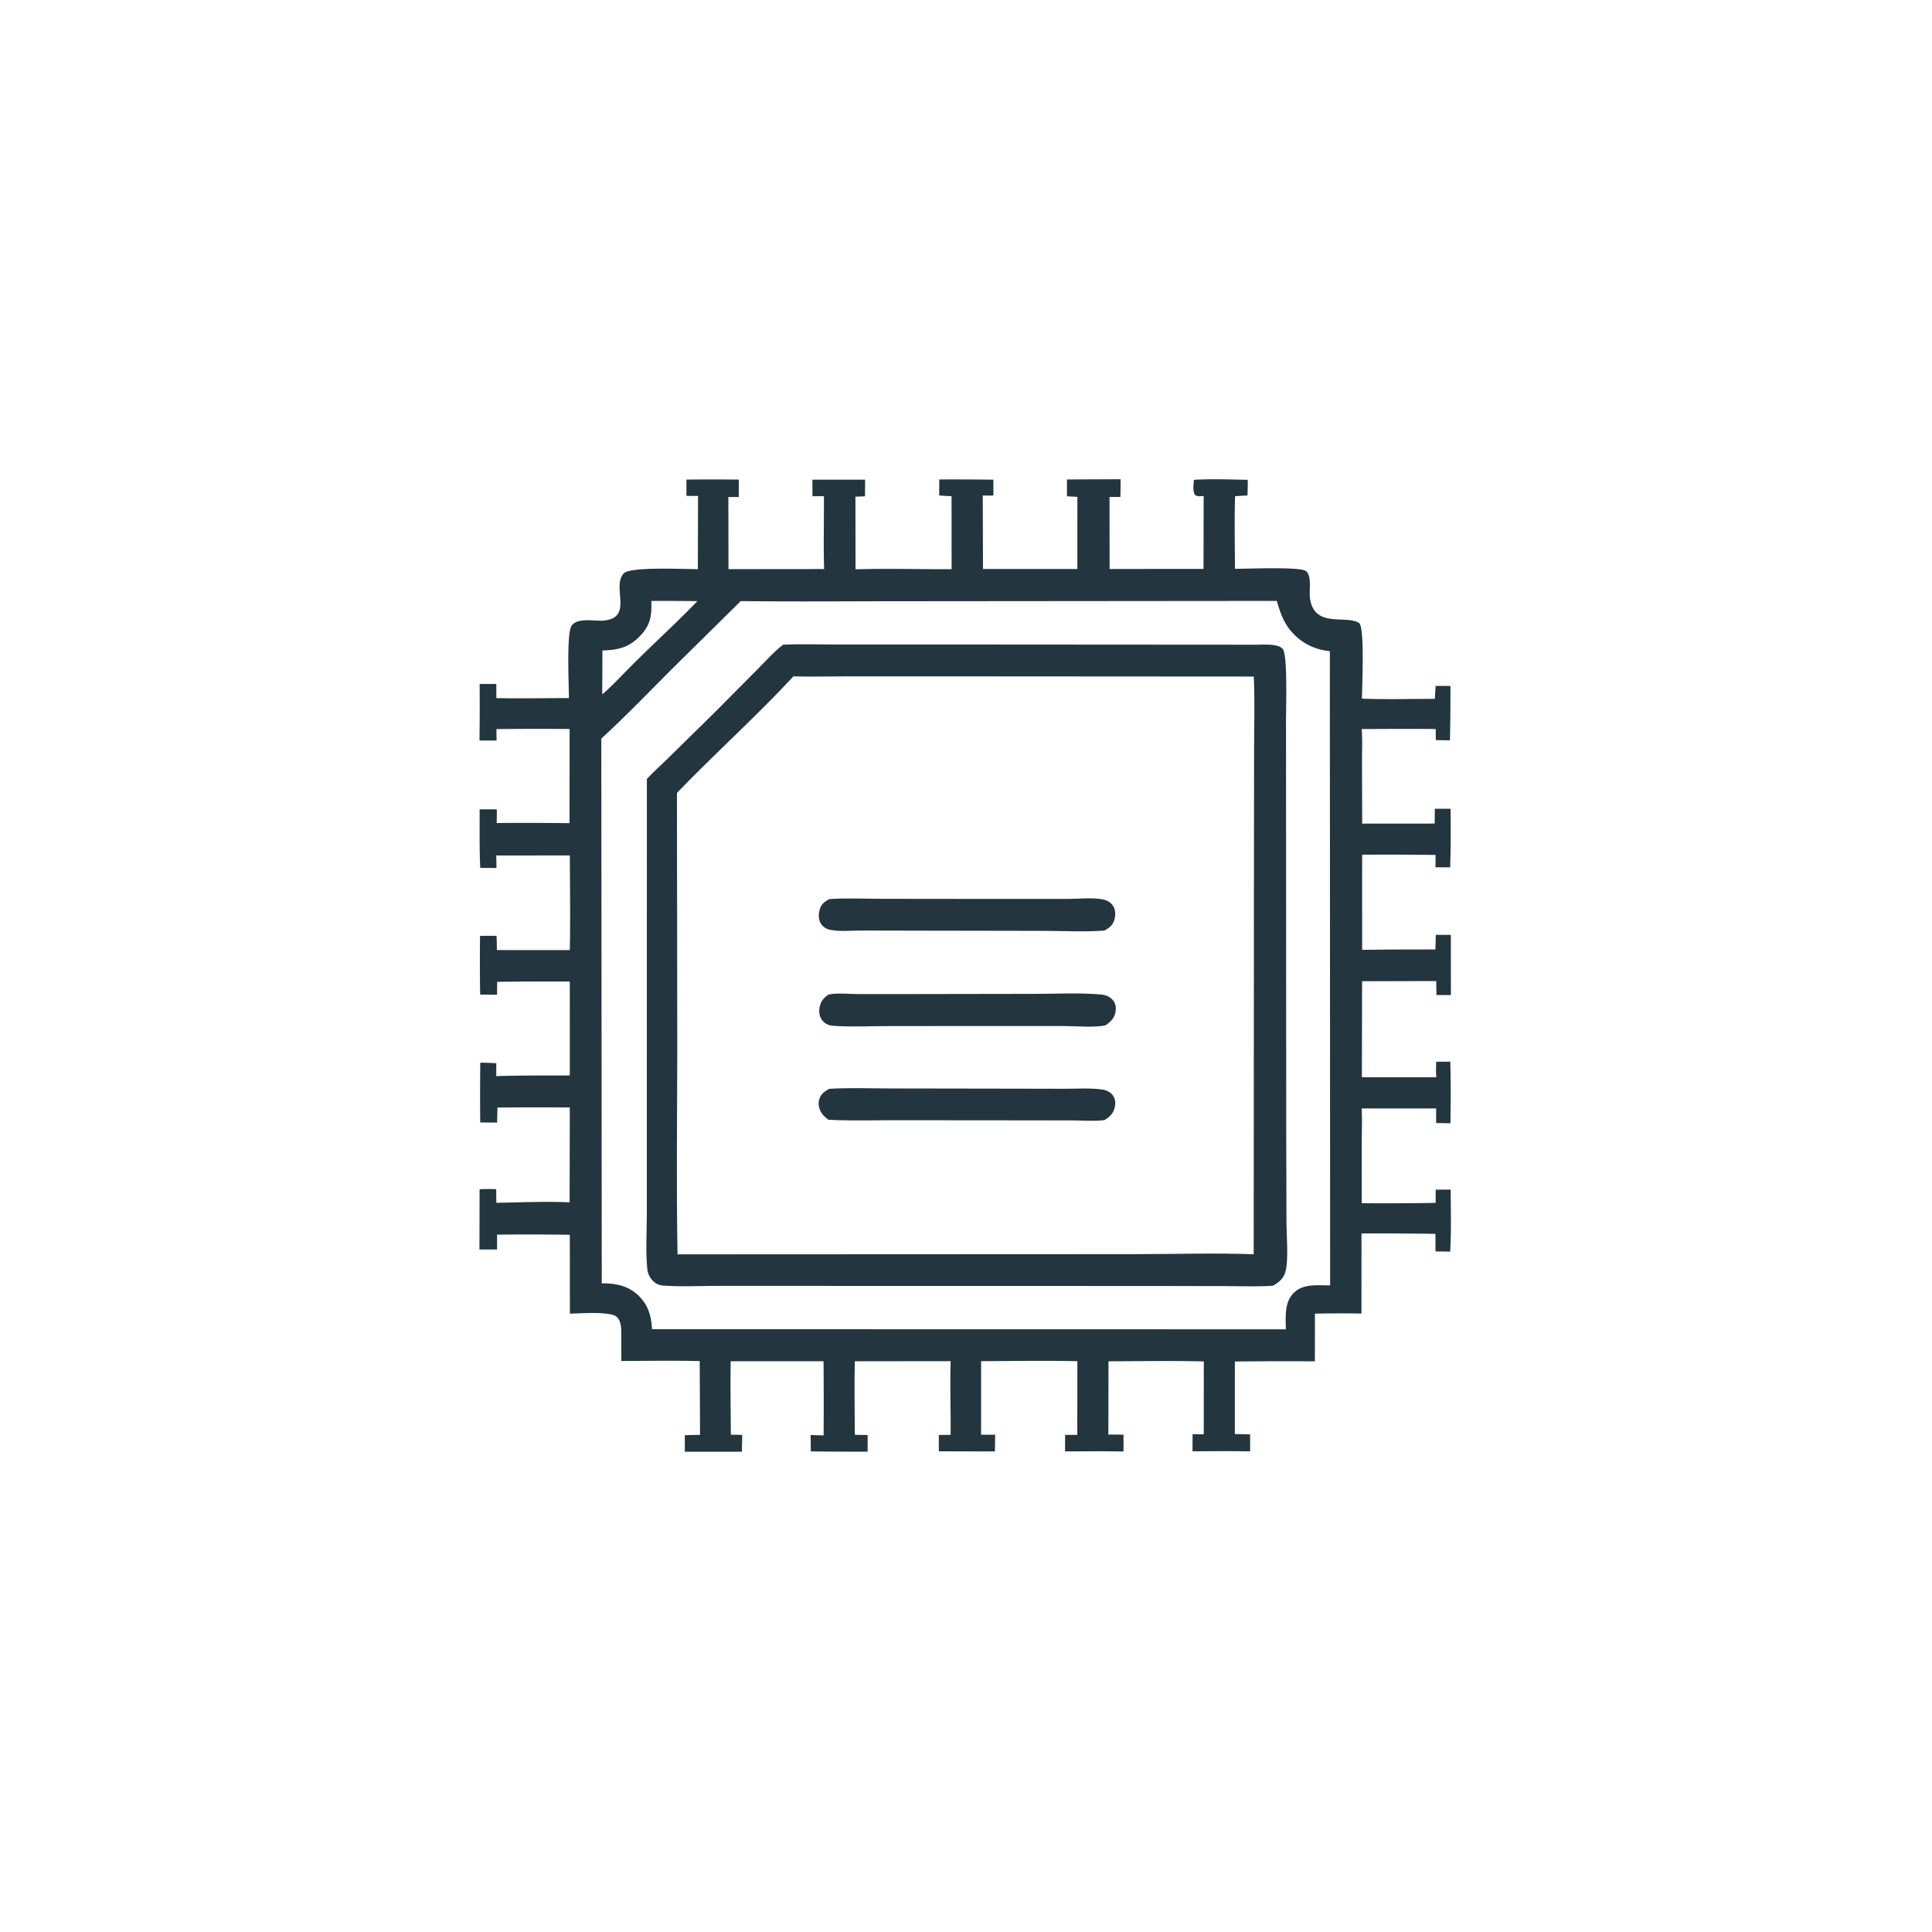
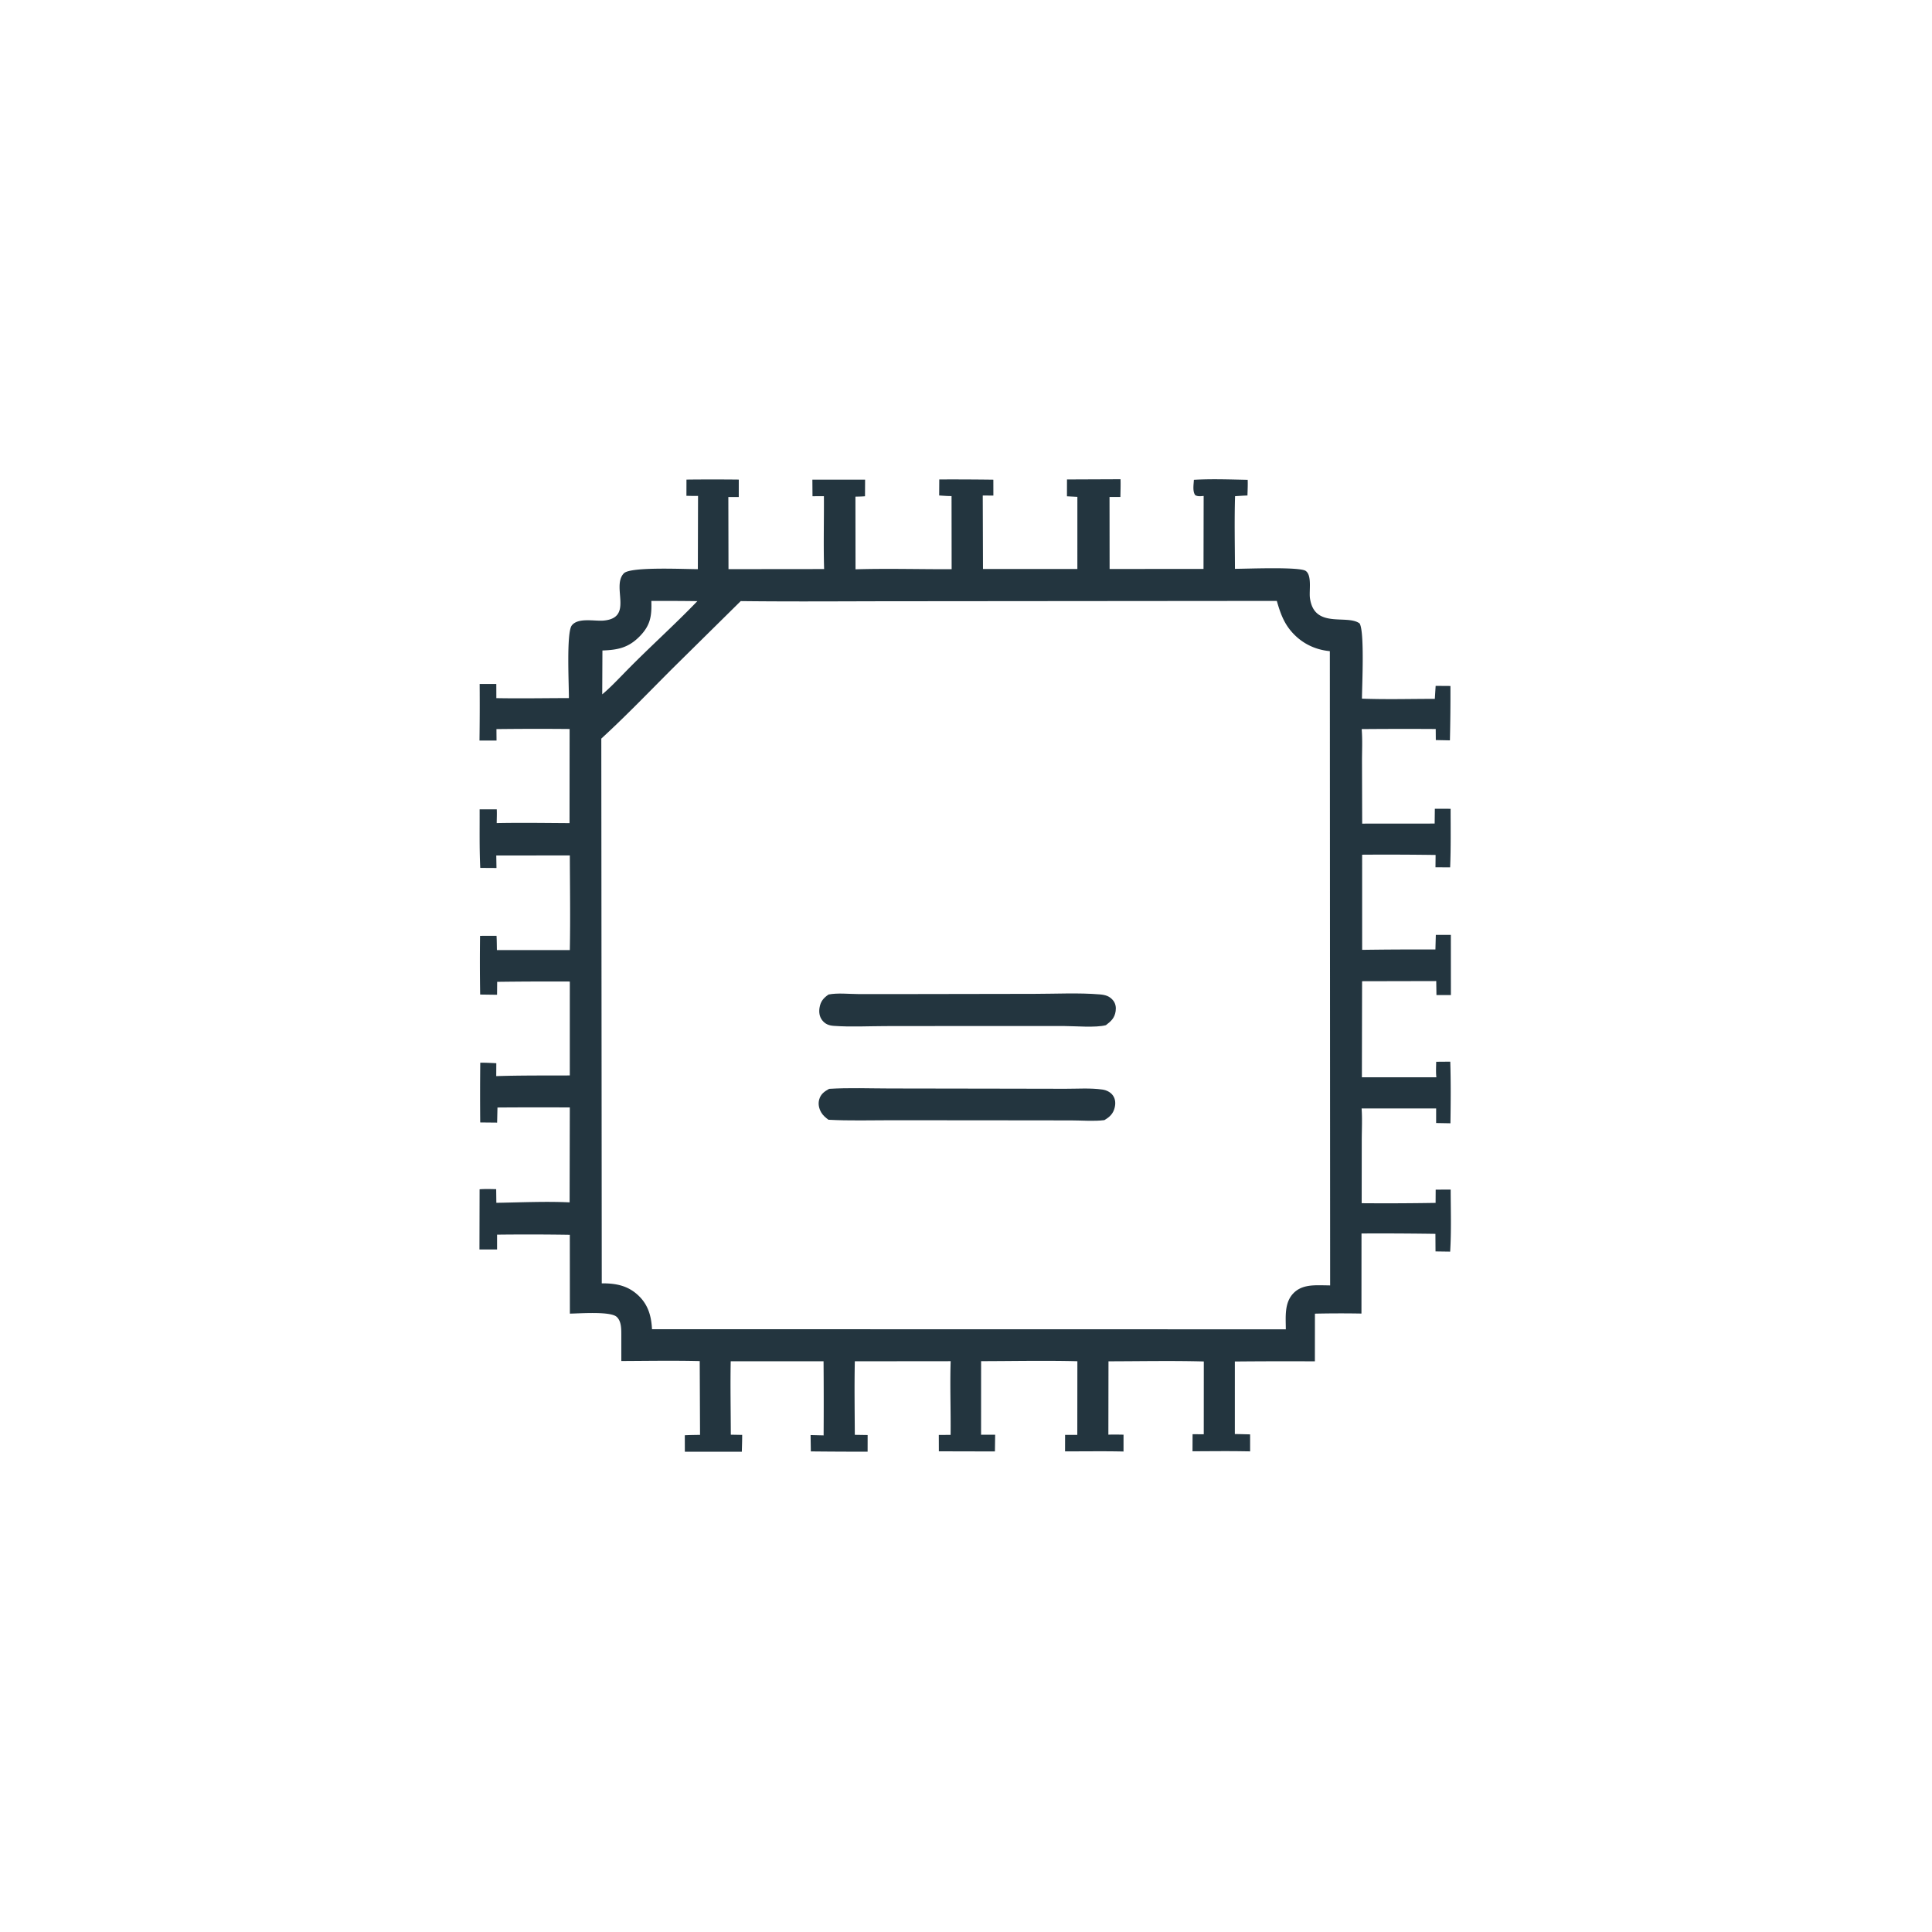
<svg xmlns="http://www.w3.org/2000/svg" version="1.1" style="display: block;" viewBox="0 0 2048 2048" width="1024" height="1024">
  <path transform="translate(0,0)" fill="rgb(35,53,63)" d="M 1131.05 508.242 L 1187.81 508.006 C 1188.01 514.255 1187.76 520.569 1187.67 526.824 L 1176.14 526.826 L 1176.23 603.138 L 1275.77 603.094 L 1275.92 525.733 C 1272.76 525.966 1269.97 526.485 1267.06 524.945 C 1263.95 520.963 1265.35 513.492 1265.56 508.612 C 1284.45 507.519 1303.68 508.259 1322.59 508.636 C 1322.82 514.162 1322.51 519.723 1322.35 525.25 C 1317.97 525.369 1313.6 525.708 1309.23 525.971 C 1308.43 551.574 1309.04 577.354 1309.1 602.976 C 1320.93 602.985 1377.44 600.613 1384.08 605.179 C 1390.95 609.906 1387.57 626.417 1388.58 633.864 C 1393.04 667.048 1427.85 650.949 1441.2 660.845 C 1446.62 668.973 1443.83 726.663 1443.72 740.596 C 1469.35 741.579 1495.31 740.813 1520.98 740.827 L 1521.84 727.051 L 1537.52 727.16 A 2085.89 2085.89 0 0 1 1536.97 784.807 L 1522.02 784.495 L 1521.92 772.776 A 5205.32 5205.32 0 0 0 1443.43 772.868 C 1444.41 784.287 1443.74 796.25 1443.78 807.725 L 1443.97 873.077 L 1520.8 873.017 L 1520.99 857.305 L 1537.71 857.354 C 1537.73 878.031 1538.05 898.763 1537.21 919.425 L 1521.66 919.356 L 1521.8 906.292 A 3792.25 3792.25 0 0 0 1443.92 906.016 L 1443.94 1006.88 A 4226.1 4226.1 0 0 1 1521.6 1006.49 L 1522.03 991.014 L 1537.96 990.988 L 1538.01 1054.82 L 1522.7 1054.81 L 1522.47 1039.97 L 1443.87 1040.14 L 1443.66 1141.96 L 1522.61 1141.98 C 1521.97 1136.6 1522.37 1130.94 1522.41 1125.52 L 1537.35 1125.4 C 1538.02 1147.11 1537.85 1169.01 1537.52 1190.73 L 1522.36 1190.45 L 1522.37 1175.01 L 1443.36 1175.01 C 1444.17 1186.27 1443.52 1198.02 1443.52 1209.33 L 1443.44 1275.45 A 3160.97 3160.97 0 0 0 1521.79 1275.11 L 1521.88 1261.06 L 1537.78 1261.03 C 1537.83 1282.85 1538.56 1305 1537.23 1326.77 L 1521.71 1326.55 L 1521.6 1307.93 A 3988.16 3988.16 0 0 0 1443.25 1307.55 L 1443.2 1392.43 A 1236.01 1236.01 0 0 0 1393.88 1392.53 L 1393.83 1443.07 A 5738.42 5738.42 0 0 0 1309 1443.24 L 1308.99 1520.16 C 1314.38 1520.19 1319.78 1520.38 1325.17 1520.5 L 1325.18 1538.51 L 1315.83 1538.37 C 1298.6 1538.13 1281.34 1538.37 1264.11 1538.41 L 1264.19 1520.35 L 1276.03 1520.36 L 1276.08 1443.2 C 1242.46 1442.29 1208.68 1442.99 1175.04 1443.04 L 1174.92 1520.81 C 1180.28 1520.6 1185.63 1520.73 1190.99 1520.82 L 1190.98 1538.67 C 1170.36 1538.19 1149.63 1538.56 1129 1538.51 L 1129.04 1521.01 L 1141.98 1521.02 L 1142.06 1442.95 C 1108.12 1442.09 1073.97 1442.83 1040.01 1442.88 L 1039.98 1520.91 C 1044.95 1520.81 1049.93 1520.87 1054.9 1520.86 L 1054.66 1538.59 L 995.231 1538.45 L 995.17 1521.08 L 1007.68 1521.05 C 1007.98 1495.03 1006.89 1468.91 1007.75 1442.91 L 906.154 1443.01 C 905.584 1468.97 906.015 1495.01 906.135 1520.98 L 919.732 1521.19 L 919.709 1538.85 A 5121.73 5121.73 0 0 1 859.52 1538.55 L 859.247 1521.22 L 873.069 1521.57 A 5371.88 5371.88 0 0 0 873.001 1442.99 L 774.593 1443.01 C 774.076 1468.91 774.643 1494.93 774.697 1520.84 L 786.732 1521.06 C 786.76 1526.99 786.514 1532.95 786.378 1538.89 L 725.968 1538.88 L 725.919 1521.43 C 731.29 1521.14 736.695 1521.13 742.073 1521.01 L 741.731 1442.8 C 714.073 1442.11 686.287 1442.62 658.621 1442.72 L 658.607 1414.09 C 658.584 1408.05 658.528 1400.27 653.678 1395.89 C 646.876 1389.75 613.682 1392.43 604.099 1392.48 L 604.031 1308.92 A 2816.16 2816.16 0 0 0 526.909 1308.77 L 526.91 1324.46 L 508.236 1324.51 L 508.385 1260.7 C 514.236 1260.23 520.117 1260.46 525.979 1260.57 L 526.144 1275.03 C 551.926 1274.62 578.071 1273.36 603.818 1274.55 L 604.023 1173.94 A 5927.03 5927.03 0 0 0 527.337 1174.01 L 526.961 1190.01 L 509.046 1189.83 A 3236.55 3236.55 0 0 1 509.094 1126.52 C 514.77 1126.44 520.436 1126.78 526.104 1127.05 L 526.025 1140.73 C 551.984 1139.89 578.036 1140.13 604.01 1140.02 L 604.031 1040.47 A 4347.21 4347.21 0 0 0 527.011 1040.78 L 526.885 1054.5 L 508.993 1054.26 A 2051.26 2051.26 0 0 1 508.874 992.07 C 514.688 991.937 520.523 992.007 526.34 991.991 C 526.629 997.025 526.611 1002.1 526.721 1007.15 L 604.027 1007.1 C 604.697 973.699 604.152 940.22 604.045 906.808 L 526.063 906.847 L 526.288 920.114 L 509.099 920.006 C 508.076 899.378 508.517 878.563 508.416 857.908 L 526.572 857.91 C 526.788 862.761 526.571 867.666 526.503 872.522 C 552.219 872.007 578.009 872.419 603.73 872.563 L 603.812 772.77 A 3623.9 3623.9 0 0 0 526.243 772.875 L 526.342 785.029 L 508.269 785.014 A 2786.95 2786.95 0 0 0 508.442 725.025 L 526.101 725.022 L 526.146 740.048 C 551.742 740.527 577.436 740.034 603.042 740.001 C 603.197 726.823 600.202 670.741 606.099 663.026 C 612.703 654.385 630.243 658.696 639.864 657.833 C 672.206 654.93 647.769 621.86 661.295 607.771 C 668.392 600.379 726.696 603.459 739.751 603.307 L 739.951 525.67 C 735.868 525.817 731.727 525.635 727.638 525.6 L 727.681 508.392 A 2448.11 2448.11 0 0 1 783.143 508.383 L 783.127 526.879 L 772.076 526.867 L 772.237 603.321 L 873.596 603.22 C 872.81 577.566 873.552 551.674 873.376 525.985 L 861.28 526.015 L 861.15 508.471 L 917.037 508.472 L 916.941 526.056 C 913.566 526.355 910.18 526.383 906.793 526.46 L 906.889 603.486 C 940.732 602.504 974.897 603.487 1008.77 603.396 L 1008.68 525.869 C 1004.3 525.874 999.93 525.512 995.56 525.225 L 995.667 508.232 A 3290.33 3290.33 0 0 1 1052.99 508.486 L 1053.02 525.332 L 1041.76 525.264 L 1042.01 603.152 L 1142.05 603.144 L 1142.06 526.678 L 1131.01 526.097 L 1131.05 508.242 z M 785.206 637.189 L 713.235 708.236 C 688.163 733.307 663.543 758.986 637.405 782.949 L 637.894 1360.4 C 653.011 1360.32 665.927 1362.75 677.25 1373.8 C 687.271 1383.57 690.465 1395.5 691.148 1409.01 L 1263.5 1409.11 L 1363.02 1409.13 C 1362.99 1396.16 1361.25 1381.15 1371.01 1370.97 C 1378.74 1362.91 1389.41 1362.32 1399.86 1362.43 A 875.739 875.739 0 0 1 1410 1362.6 L 1409.69 690.259 C 1393 688.665 1378.46 681.137 1367.84 668.119 C 1360.26 658.818 1356.72 648.361 1353.48 636.993 L 963.004 637.327 C 903.757 637.298 844.445 637.895 785.206 637.189 z M 690.453 637.032 C 690.898 652.364 689.822 662.295 678.67 673.945 C 666.675 686.475 655.396 688.969 638.596 689.538 L 638.387 736.035 C 646.071 729.664 652.943 722.415 659.935 715.308 C 685.702 688.586 713.563 663.969 739.227 637.238 A 2660.01 2660.01 0 0 0 690.453 637.032 z" />
-   <path transform="translate(0,0)" fill="rgb(35,53,63)" d="M 830.076 683.419 C 849.438 682.492 869.114 683.239 888.522 683.238 L 998.372 683.199 L 1331.87 683.422 C 1338.88 683.448 1355.24 681.979 1359.9 688.077 C 1365.09 694.866 1363.19 750.737 1363.23 763.06 L 1363.46 1201.81 L 1363.72 1296.13 C 1363.78 1310 1366.02 1335.12 1362.73 1347.73 C 1360.75 1355.33 1356.03 1359.02 1349.54 1362.87 C 1333.82 1364.12 1317.59 1363.37 1301.82 1363.34 L 1219.5 1363.19 L 870.336 1363.12 L 760.692 1363.1 C 741.477 1363.1 721.503 1364.18 702.382 1362.71 C 698.72 1362.43 695.376 1360.88 692.707 1358.36 C 688.937 1354.79 686.628 1350.21 686.133 1345.08 C 684.312 1326.25 685.656 1305.99 685.652 1287.03 L 685.655 1173.04 L 685.719 825.727 C 692.164 818.606 699.681 812.111 706.54 805.365 L 758.125 754.668 L 802.79 709.668 C 811.535 700.845 820.247 691.023 830.076 683.419 z M 841.099 716.946 C 801.543 759.621 757.925 798.578 717.587 840.52 L 717.943 1111.56 C 717.842 1184.21 716.91 1257.04 718.218 1329.67 L 1204.75 1329.45 C 1245.99 1329.4 1287.79 1328.07 1328.97 1329.57 L 1329.22 938.588 L 1329.38 797.204 C 1329.41 770.601 1330.24 743.726 1329.09 717.163 L 994.841 716.954 L 894.123 716.989 C 876.501 716.996 858.704 717.533 841.099 716.946 z" />
  <path transform="translate(0,0)" fill="rgb(35,53,63)" d="M 878.914 1154.21 C 900.11 1152.91 921.857 1153.79 943.112 1153.82 L 1056.22 1154 L 1129.25 1154.14 C 1142.13 1154.17 1155.93 1153.14 1168.64 1154.98 C 1172.92 1155.59 1177.32 1157.73 1179.82 1161.36 C 1182.47 1165.19 1182.69 1169.82 1181.58 1174.23 C 1179.96 1180.72 1176.25 1184.1 1170.67 1187.38 C 1159.53 1188.8 1147.07 1187.68 1135.78 1187.67 L 1065.27 1187.59 L 945.172 1187.49 C 922.938 1187.47 900.391 1188.21 878.197 1186.98 C 875.217 1184.77 872.365 1182.42 870.485 1179.15 C 868.126 1175.06 867.08 1170.26 868.349 1165.64 C 869.969 1159.74 873.813 1157.06 878.914 1154.21 z" />
-   <path transform="translate(0,0)" fill="rgb(35,53,63)" d="M 878.886 953.113 C 897.759 951.777 917.439 952.788 936.408 952.78 L 1051.76 952.912 L 1132.67 952.881 C 1144.04 952.881 1159.75 951.035 1170.66 953.756 C 1174.72 954.767 1178.48 957.514 1180.44 961.225 C 1182.72 965.548 1182.6 970.717 1181.18 975.292 C 1179.38 981.078 1175.87 983.634 1170.73 986.414 C 1150.11 988.091 1128.64 986.799 1107.91 986.768 L 986.755 986.566 L 913.402 986.42 C 903.001 986.395 889.848 987.761 879.762 985.602 C 875.907 984.777 872.368 982.599 870.267 979.219 C 867.584 974.901 867.504 969.682 868.719 964.871 C 870.288 958.662 873.519 956.179 878.886 953.113 z" />
  <path transform="translate(0,0)" fill="rgb(35,53,63)" d="M 878.312 1054.22 C 887.911 1052.36 899.609 1053.69 909.482 1053.74 L 965.239 1053.75 L 1096.68 1053.53 C 1119.47 1053.52 1143.2 1052.24 1165.87 1054.11 C 1171.63 1054.58 1176.36 1055.91 1180.08 1060.67 C 1182.56 1063.84 1183.2 1067.78 1182.65 1071.69 C 1181.64 1078.98 1177.95 1082.45 1172.32 1086.71 C 1161.73 1089.62 1139.4 1087.64 1127.85 1087.63 L 1039.18 1087.6 L 938.496 1087.71 C 920.497 1087.75 901.885 1088.75 883.963 1087.47 C 878.73 1087.1 874.808 1085.66 871.503 1081.43 C 868.601 1077.71 867.993 1072.87 868.723 1068.32 C 869.806 1061.57 872.831 1058 878.312 1054.22 z" />
</svg>